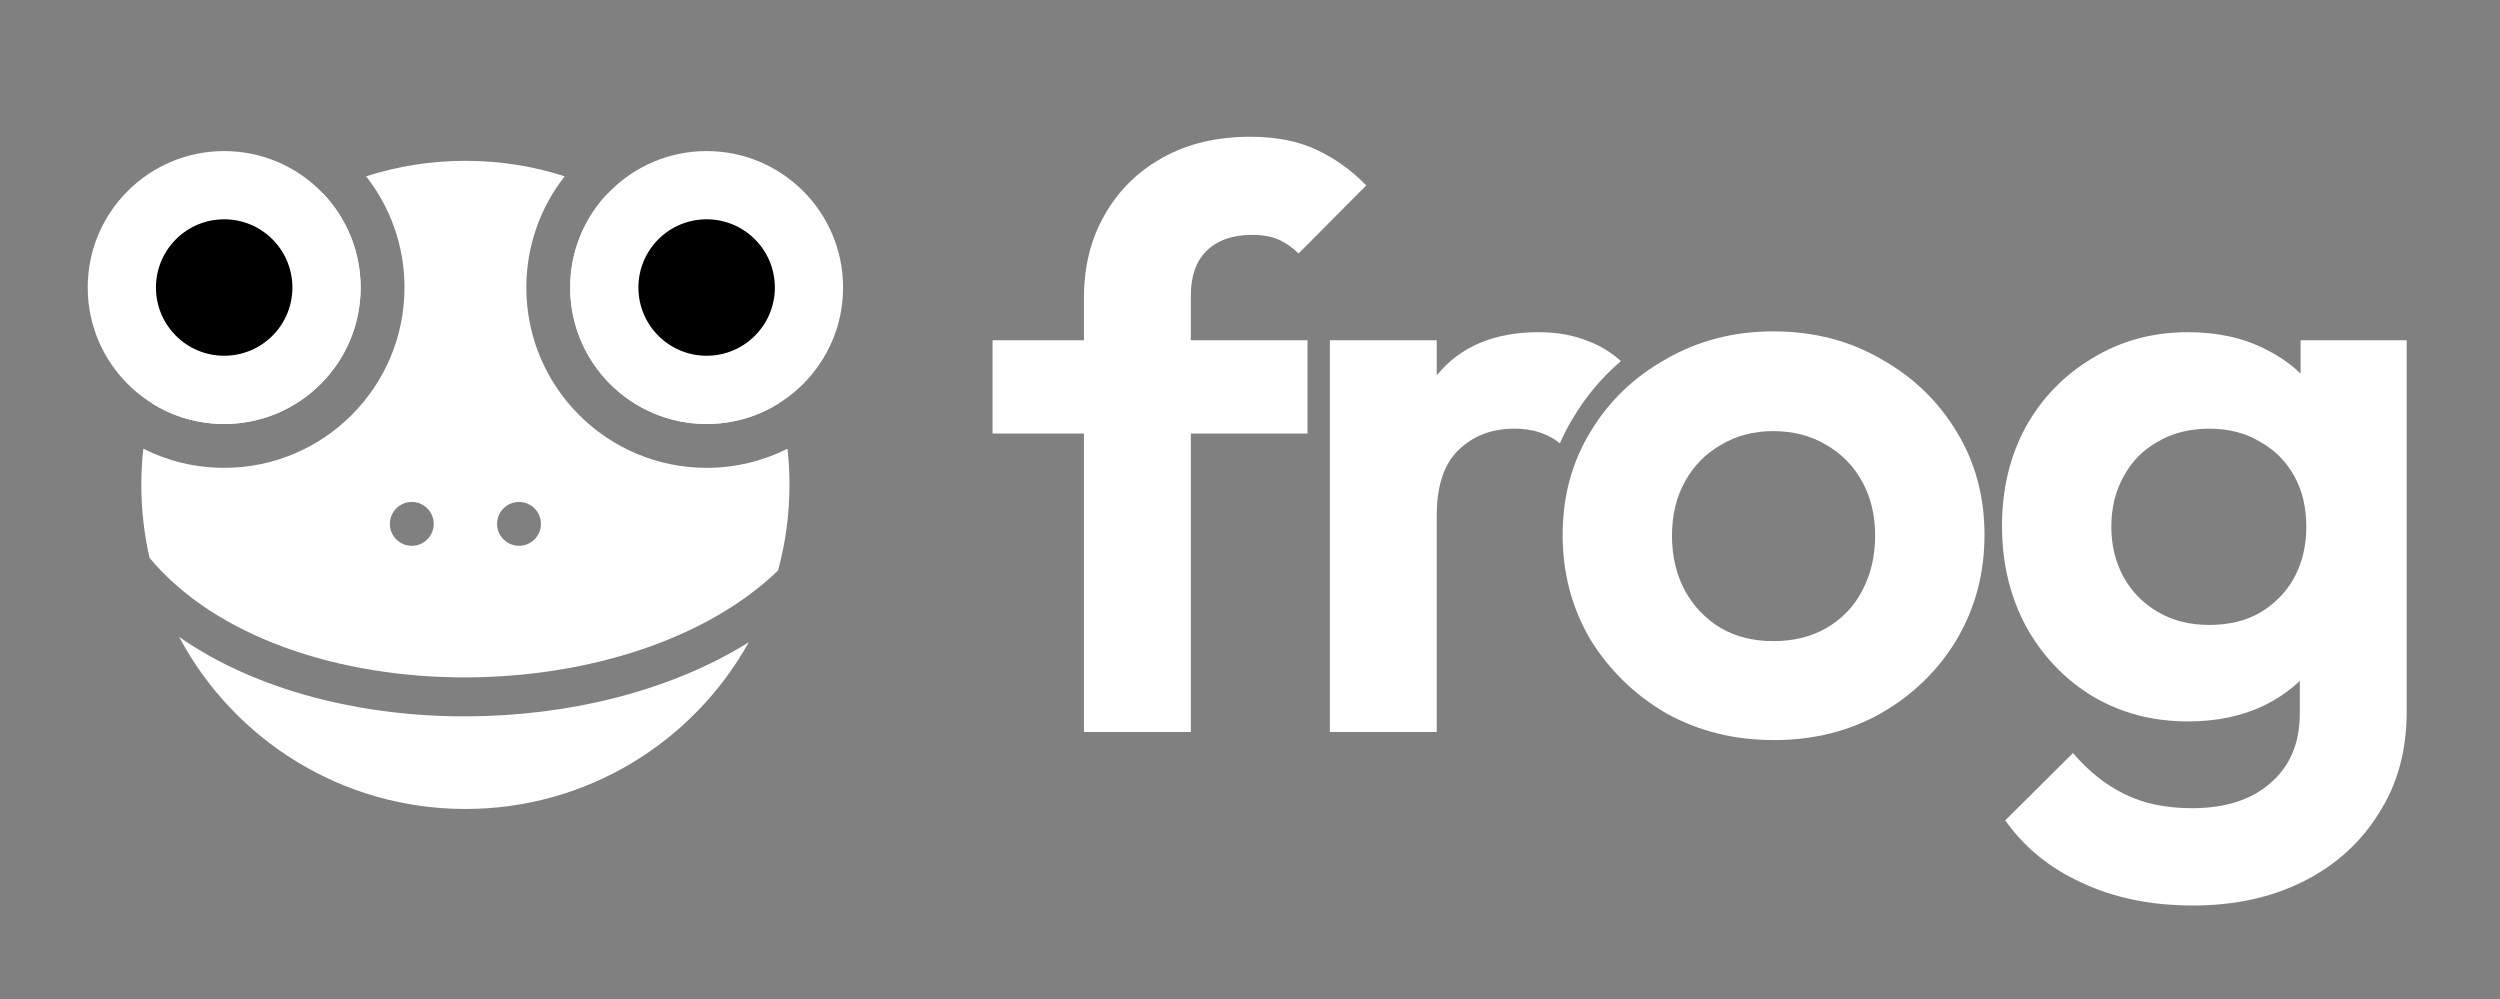
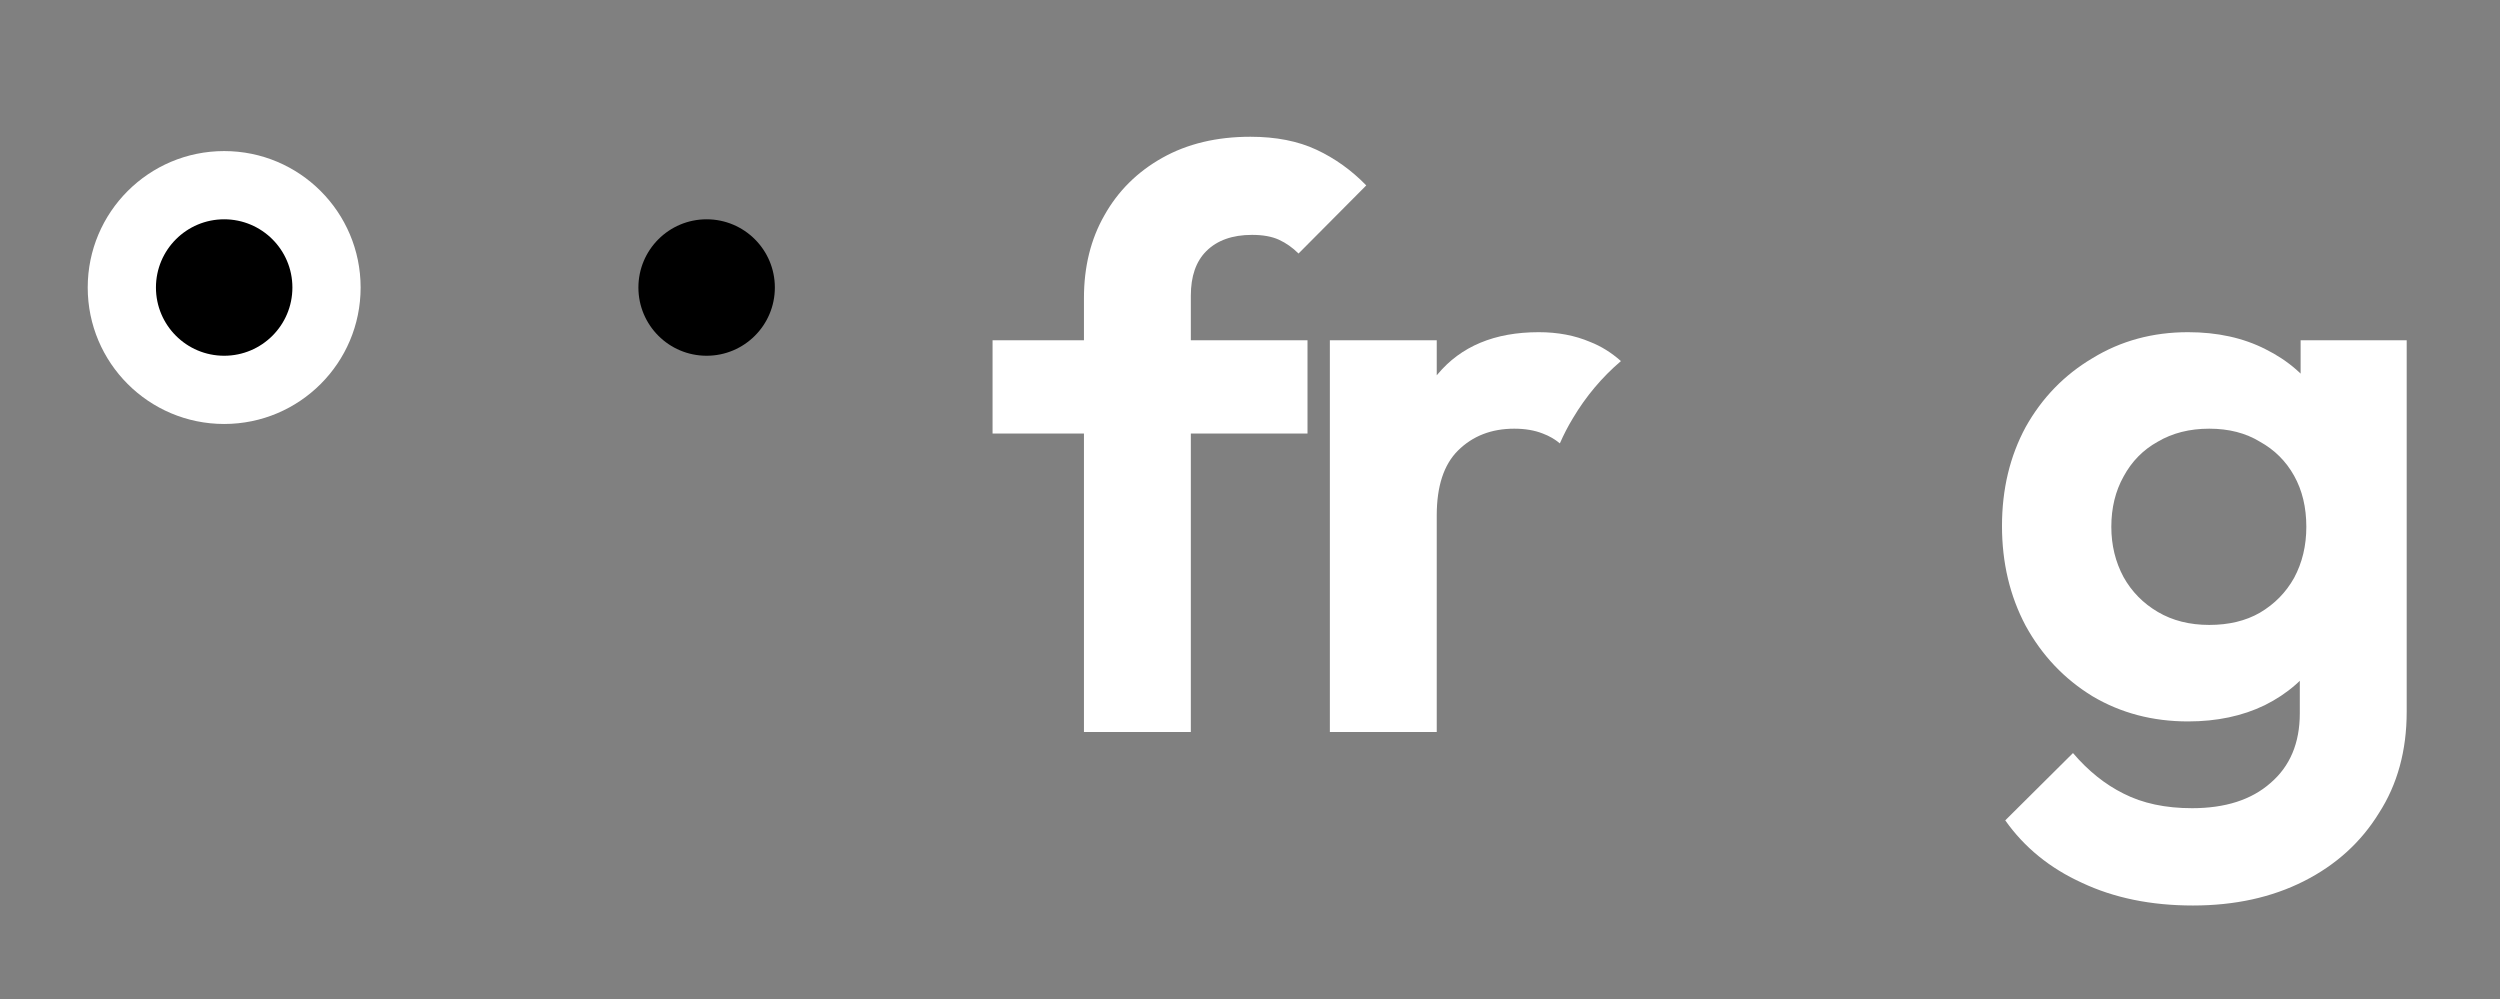
<svg xmlns="http://www.w3.org/2000/svg" width="513" height="205" viewBox="0 0 513 205" fill="none">
  <rect x="0" y="0" width="513" height="205" fill="#808080" stroke="none" />
  <g clip-path="url(#clip0_776_92)">
    <mask id="mask0_776_92" style="mask-type:luminance" maskUnits="userSpaceOnUse" x="202" y="27" width="293" height="160">
      <path d="M495 27H202V187H495V27Z" fill="white" />
    </mask>
    <g mask="url(#mask0_776_92)">
      <path d="M222.426 150.2V61.176C222.426 54.742 223.821 49.084 226.612 44.203C229.402 39.211 233.365 35.273 238.499 32.389C243.633 29.505 249.661 28.062 256.581 28.062C261.827 28.062 266.348 28.95 270.143 30.725C273.938 32.5 277.342 34.94 280.356 38.046L266.46 52.024C265.232 50.804 263.892 49.861 262.441 49.195C260.99 48.53 259.149 48.197 256.916 48.197C252.898 48.197 249.773 49.306 247.54 51.525C245.419 53.633 244.359 56.683 244.359 60.677V150.2H222.426ZM203.674 88.965V69.829H268.301V88.965H203.674Z" fill="white" />
      <path fill-rule="evenodd" clip-rule="evenodd" d="M332.616 74.094C330.654 72.352 328.547 71.041 326.295 70.162C323.17 68.83 319.654 68.165 315.747 68.165C306.706 68.165 299.786 71.049 294.986 76.818C294.93 76.884 294.874 76.95 294.819 77.017V69.829H272.886V150.2H294.819V105.771C294.819 99.781 296.27 95.344 299.172 92.459C302.186 89.464 306.037 87.966 310.725 87.966C312.957 87.966 314.91 88.299 316.585 88.965C317.903 89.456 319.069 90.129 320.084 90.983C320.857 89.209 321.749 87.488 322.759 85.819C325.434 81.323 328.719 77.415 332.616 74.094Z" fill="white" />
-       <path d="M364.019 151.864C355.871 151.864 348.504 150.034 341.919 146.373C335.445 142.601 330.255 137.554 326.348 131.23C322.553 124.796 320.655 117.641 320.655 109.765C320.655 101.888 322.553 94.844 326.348 88.632C330.143 82.309 335.333 77.317 341.919 73.656C348.504 69.884 355.815 67.998 363.852 67.998C372.112 67.998 379.479 69.884 385.952 73.656C392.538 77.317 397.729 82.309 401.523 88.632C405.318 94.844 407.216 101.888 407.216 109.765C407.216 117.641 405.318 124.796 401.523 131.23C397.729 137.554 392.538 142.601 385.952 146.373C379.479 150.034 372.167 151.864 364.019 151.864ZM363.852 131.563C367.981 131.563 371.61 130.676 374.735 128.901C377.972 127.015 380.427 124.464 382.102 121.246C383.887 117.918 384.78 114.147 384.78 109.931C384.78 105.716 383.887 102 382.102 98.782C380.316 95.565 377.859 93.069 374.735 91.294C371.61 89.409 367.981 88.466 363.852 88.466C359.834 88.466 356.262 89.409 353.136 91.294C350.011 93.069 347.555 95.565 345.77 98.782C343.984 102 343.091 105.716 343.091 109.931C343.091 114.147 343.984 117.918 345.77 121.246C347.555 124.464 350.011 127.015 353.136 128.901C356.262 130.676 359.834 131.563 363.852 131.563Z" fill="white" />
      <path d="M449.987 185.81C441.392 185.81 433.803 184.256 427.217 181.15C420.631 178.155 415.386 173.884 411.478 168.338L425.375 154.526C428.5 158.187 431.961 160.96 435.755 162.846C439.663 164.843 444.351 165.842 449.819 165.842C456.628 165.842 461.985 164.122 465.893 160.683C469.911 157.244 471.92 152.474 471.92 146.373V126.238L475.603 108.6L472.087 90.962V69.829H493.853V146.04C493.853 154.027 491.955 160.96 488.161 166.84C484.477 172.83 479.343 177.49 472.757 180.818C466.171 184.146 458.582 185.81 449.987 185.81ZM448.982 148.037C441.727 148.037 435.197 146.317 429.393 142.878C423.59 139.328 419.013 134.503 415.664 128.402C412.427 122.3 410.809 115.478 410.809 107.934C410.809 100.391 412.427 93.624 415.664 87.634C419.013 81.643 423.59 76.928 429.393 73.49C435.197 69.94 441.727 68.165 448.982 68.165C455.01 68.165 460.311 69.33 464.888 71.659C469.576 73.989 473.259 77.206 475.938 81.31C478.617 85.304 480.068 90.019 480.291 95.454V120.747C480.068 126.072 478.561 130.842 475.771 135.058C473.092 139.162 469.409 142.379 464.721 144.709C460.144 146.928 454.899 148.037 448.982 148.037ZM453.335 128.235C457.354 128.235 460.813 127.403 463.716 125.739C466.73 123.964 469.074 121.579 470.748 118.584C472.422 115.478 473.259 111.984 473.259 108.101C473.259 104.107 472.422 100.613 470.748 97.618C469.074 94.622 466.73 92.293 463.716 90.629C460.813 88.854 457.354 87.966 453.335 87.966C449.317 87.966 445.801 88.854 442.787 90.629C439.774 92.293 437.43 94.678 435.755 97.784C434.081 100.779 433.244 104.218 433.244 108.101C433.244 111.872 434.081 115.312 435.755 118.418C437.43 121.413 439.774 123.798 442.787 125.573C445.801 127.348 449.317 128.235 453.335 128.235Z" fill="white" />
    </g>
  </g>
-   <path fill-rule="evenodd" clip-rule="evenodd" d="M115.874 36.179C110.941 42.466 108 50.389 108 59C108 79.434 124.565 96 145 96C150.965 96 156.601 94.588 161.591 92.081C161.861 94.517 162 96.992 162 99.5C162 105.582 161.183 111.474 159.654 117.072C144.894 131.283 120.58 138.899 95.839 138.999C69.531 139.105 44.239 130.713 30.696 114.488C29.586 109.671 29 104.654 29 99.5C29 96.992 29.139 94.517 29.409 92.081C34.399 94.588 40.035 96 46 96C66.434 96 83 79.434 83 59C83 50.389 80.059 42.466 75.126 36.179C81.547 34.115 88.393 33 95.5 33C102.607 33 109.453 34.115 115.874 36.179ZM124.686 39.73C119.922 44.75 117 51.534 117 59C117 74.464 129.536 87 145 87C150.462 87 155.559 85.436 159.868 82.731C154.951 63.805 141.908 48.155 124.686 39.73ZM66.314 39.73C49.092 48.155 36.049 63.805 31.132 82.731C35.441 85.436 40.538 87 46 87C61.464 87 74 74.464 74 59C74 51.534 71.078 44.75 66.314 39.73ZM95.871 146.999C116.423 146.916 137.465 141.916 153.649 131.788C142.294 152.194 120.509 166 95.5 166C70.048 166 47.936 151.701 36.758 130.699C52.746 141.849 74.496 147.085 95.871 146.999ZM84.5 112C86.985 112 89 109.985 89 107.5C89 105.015 86.985 103 84.5 103C82.015 103 80 105.015 80 107.5C80 109.985 82.015 112 84.5 112ZM106.5 112C108.985 112 111 109.985 111 107.5C111 105.015 108.985 103 106.5 103C104.015 103 102 105.015 102 107.5C102 109.985 104.015 112 106.5 112Z" fill="white" />
  <path d="M18 59C18 43.536 30.536 31 46 31C61.464 31 74 43.536 74 59C74 74.464 61.464 87 46 87C30.536 87 18 74.464 18 59Z" fill="white" />
  <path d="M32 59C32 51.268 38.268 45 46 45C53.732 45 60 51.268 60 59C60 66.732 53.732 73 46 73C38.268 73 32 66.732 32 59Z" fill="black" />
-   <path d="M117 59C117 43.536 129.536 31 145 31C160.464 31 173 43.536 173 59C173 74.464 160.464 87 145 87C129.536 87 117 74.464 117 59Z" fill="white" />
  <path d="M131 59C131 51.268 137.268 45 145 45C152.732 45 159 51.268 159 59C159 66.732 152.732 73 145 73C137.268 73 131 66.732 131 59Z" fill="black" />
  <defs>
    <clipPath id="clip0_776_92">
      <rect width="293" height="160" fill="white" transform="translate(202 27)" />
    </clipPath>
  </defs>
</svg>